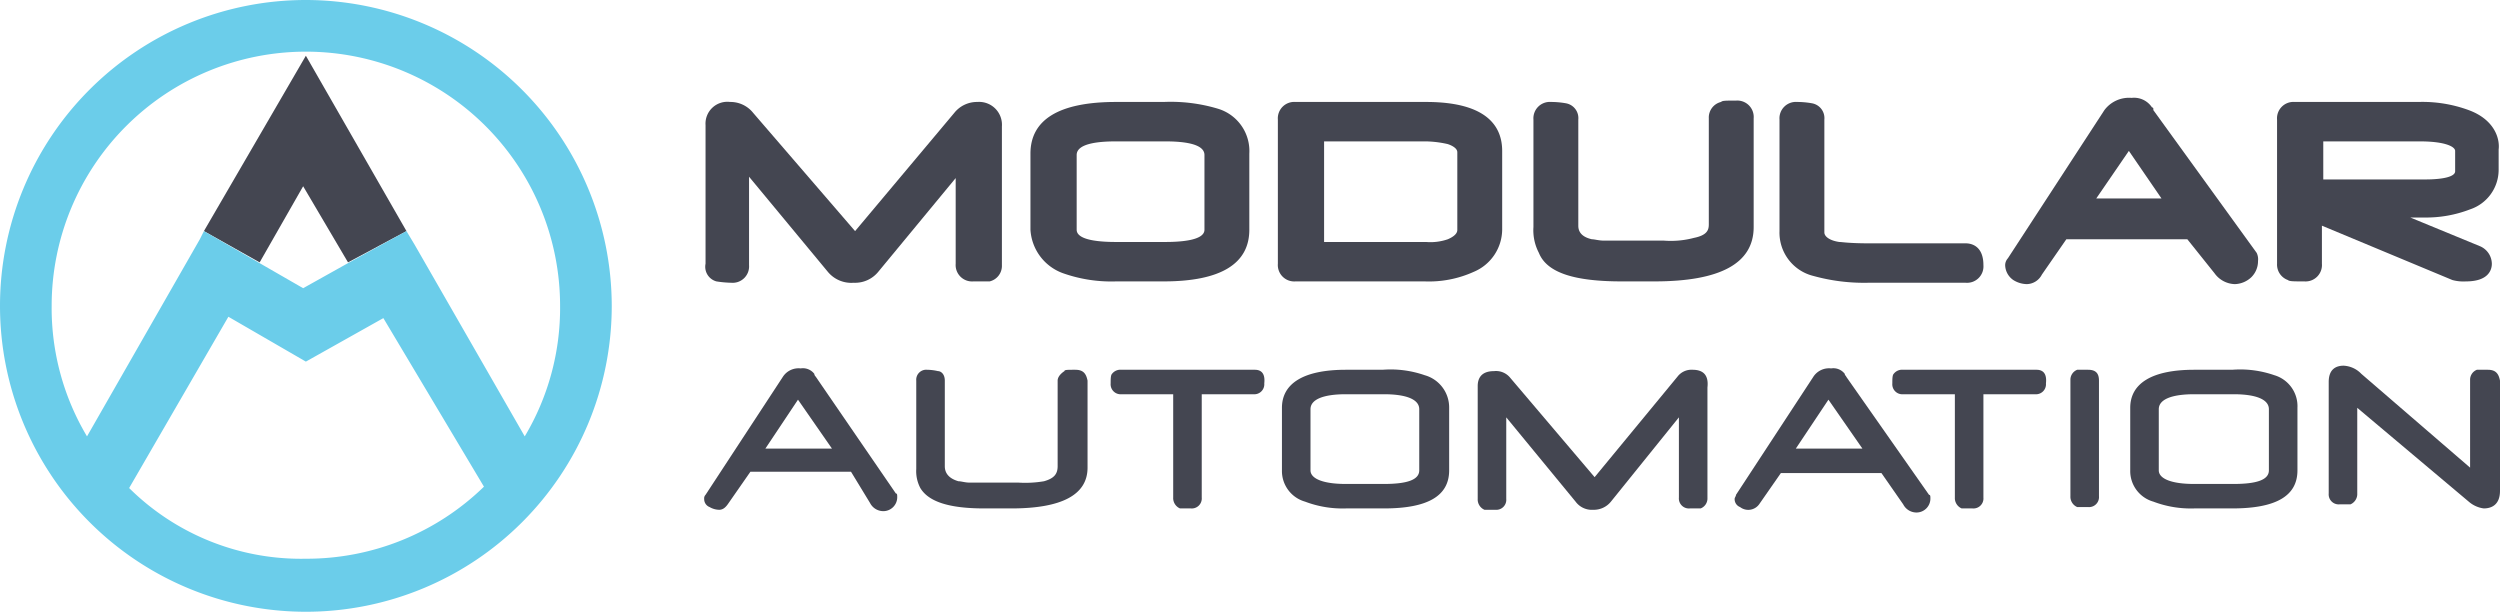
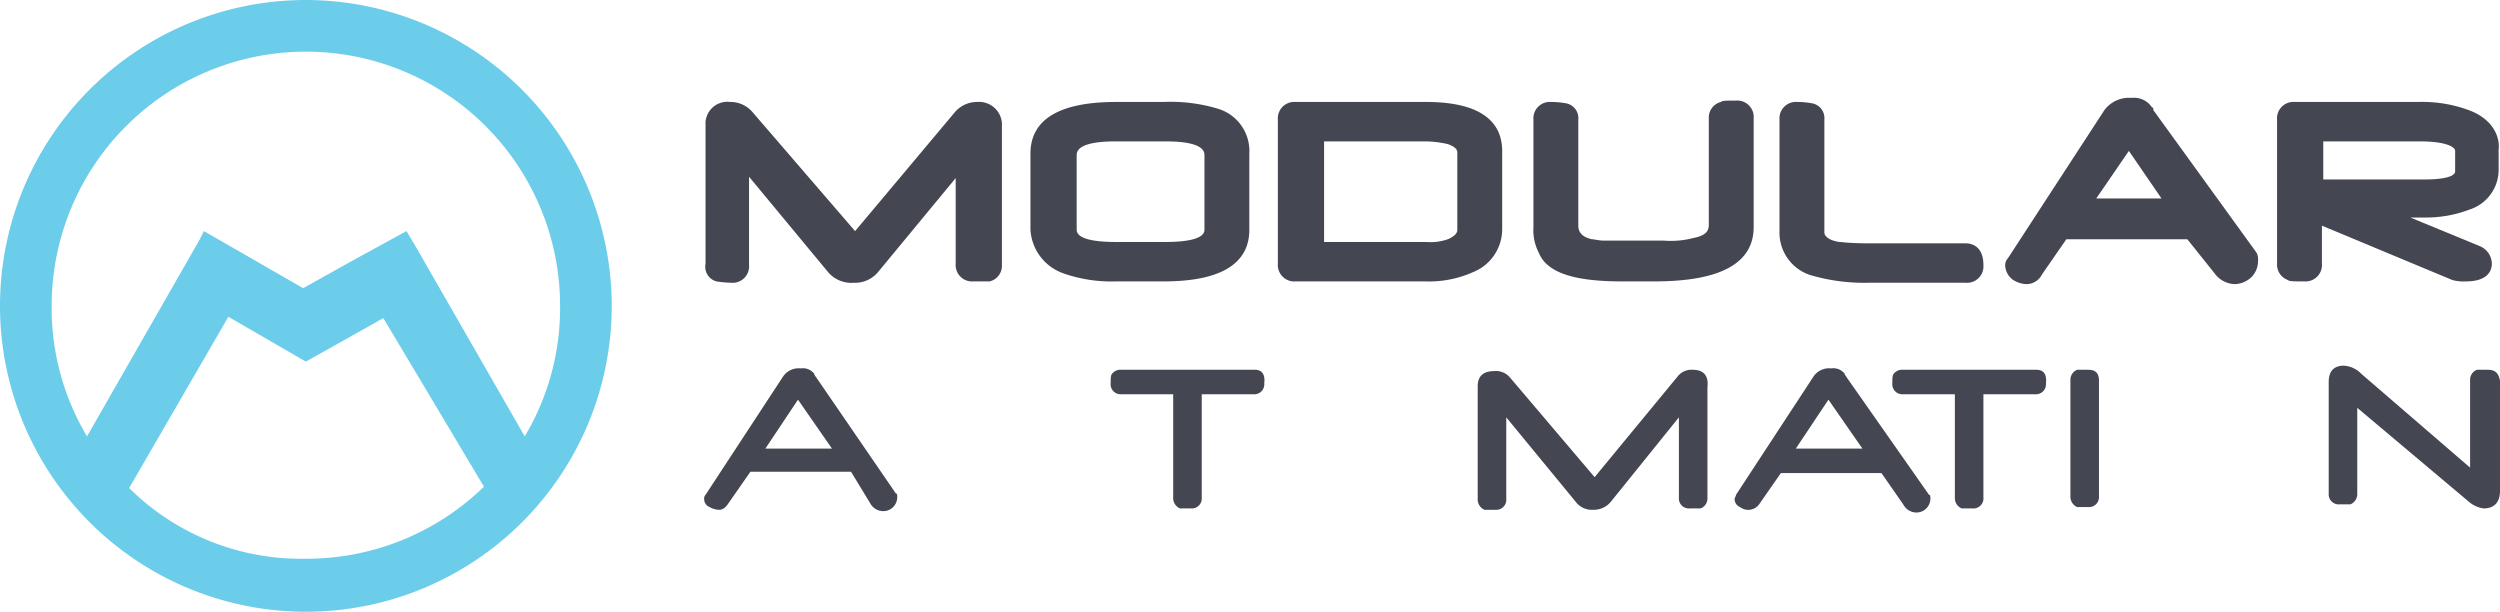
<svg xmlns="http://www.w3.org/2000/svg" id="Group_2244" data-name="Group 2244" width="183.9" height="45" viewBox="0 0 183.9 45">
  <defs>
    <clipPath id="clip-path">
      <rect id="Rectangle_4883" data-name="Rectangle 4883" width="183.9" height="45" fill="none" />
    </clipPath>
  </defs>
-   <path id="Path_22521" data-name="Path 22521" d="M22.5,4.1,15,17l4.1,2.3,3.2-5.6,3.3,5.6L29.9,17Z" fill="#444651" />
  <g id="Group_2243" data-name="Group 2243">
    <g id="Group_2242" data-name="Group 2242" clip-path="url(#clip-path)">
      <path id="Path_22522" data-name="Path 22522" d="M22.5,0A22.5,22.5,0,1,0,45,22.5,22.534,22.534,0,0,0,22.5,0m0,41.1a17.956,17.956,0,0,1-13-5.2l7.3-12.6,5.7,3.3,5.7-3.2,7.4,12.4a18.7,18.7,0,0,1-13.1,5.3m8-23.1-.6-1-4.2,2.3-3.4,1.9L19,19.3,15,17l-.3.6L6.4,32.1a18.415,18.415,0,0,1-2.6-9.6,18.7,18.7,0,0,1,37.4,0,18.415,18.415,0,0,1-2.6,9.6Z" fill="#6bcdea" />
      <path id="Path_22523" data-name="Path 22523" d="M52.7,20.7h0a7.967,7.967,0,0,0,1.1.1,1.208,1.208,0,0,0,1.3-1.3V13l5.8,7a2.241,2.241,0,0,0,1.9.8,2.2,2.2,0,0,0,1.8-.8l5.7-6.9v6.3a1.208,1.208,0,0,0,1.3,1.3h1.2a1.176,1.176,0,0,0,.9-1.2V9.3a1.68,1.68,0,0,0-1.8-1.8,2.136,2.136,0,0,0-1.7.8L62.9,17,55.4,8.3a2.136,2.136,0,0,0-1.7-.8,1.605,1.605,0,0,0-1.8,1.7V19.4a1.115,1.115,0,0,0,.8,1.3" fill="#444651" />
      <path id="Path_22524" data-name="Path 22524" d="M78.2,20.1a10.65,10.65,0,0,0,3.9.6h3.5c4.2,0,6.3-1.3,6.3-3.8V11.3A3.249,3.249,0,0,0,89.6,8a12.085,12.085,0,0,0-4-.5H82.1c-4.2,0-6.3,1.3-6.3,3.8v5.6a3.626,3.626,0,0,0,2.4,3.2m10.4-3.2c0,.8-1.8.9-2.9.9H82.1c-1.1,0-2.9-.1-2.9-.9V11.4c0-.9,1.8-1,2.9-1h3.6c1.1,0,2.9.1,2.9,1Z" fill="#444651" />
      <path id="Path_22525" data-name="Path 22525" d="M110.5,16.9V11.1c0-1.7-1-3.6-5.6-3.6H95.3A1.208,1.208,0,0,0,94,8.8V19.4a1.208,1.208,0,0,0,1.3,1.3h9.5a7.983,7.983,0,0,0,3.6-.7,3.4,3.4,0,0,0,2.1-3.1m-3.3-5.7v5.7c0,.1,0,.4-.7.7a3.9,3.9,0,0,1-1.6.2H97.4V10.4h7.5a7.772,7.772,0,0,1,1.6.2c.3.1.7.3.7.6" fill="#444651" />
      <path id="Path_22526" data-name="Path 22526" d="M119.3,20.7h2.4c4.8,0,7.3-1.3,7.3-4v-8a1.208,1.208,0,0,0-1.3-1.3c-.8,0-1,0-1.1.1a1.176,1.176,0,0,0-.9,1.2v7.8c0,.4-.1.8-1.1,1a6.6,6.6,0,0,1-2.2.2H118c-.4,0-.7-.1-.9-.1-.9-.2-1-.7-1-1V8.8a1.108,1.108,0,0,0-.9-1.2,6.268,6.268,0,0,0-1.1-.1,1.208,1.208,0,0,0-1.3,1.3v7.9a3.576,3.576,0,0,0,.4,1.9c.6,1.5,2.7,2.1,6.1,2.1" fill="#444651" />
      <path id="Path_22527" data-name="Path 22527" d="M133.4,20.3a13.951,13.951,0,0,0,4,.5h7.2a1.208,1.208,0,0,0,1.3-1.3c0-1.5-1-1.6-1.3-1.6h-7.1c-1.5,0-2-.1-2.2-.1-.7-.1-1.1-.4-1.1-.7V8.8a1.108,1.108,0,0,0-.9-1.2,6.268,6.268,0,0,0-1.1-.1,1.208,1.208,0,0,0-1.3,1.3V17a3.28,3.28,0,0,0,2.5,3.3" fill="#444651" />
      <path id="Path_22528" data-name="Path 22528" d="M162.9,20.1a1.9,1.9,0,0,0,1.5.8,1.845,1.845,0,0,0,1.2-.5,1.656,1.656,0,0,0,.5-1.2,1.083,1.083,0,0,0-.1-.6L158.4,8.1V8a.1.1,0,0,0-.1-.1,1.579,1.579,0,0,0-1.5-.7,2.263,2.263,0,0,0-2,.9L147.7,19a.764.764,0,0,0-.2.5,1.366,1.366,0,0,0,.6,1.1,1.929,1.929,0,0,0,1,.3,1.278,1.278,0,0,0,1.1-.7l1.8-2.6h8.9ZM159,14.6h-4.8l2.4-3.5Z" fill="#444651" />
      <path id="Path_22529" data-name="Path 22529" d="M181.6,8.1a9.88,9.88,0,0,0-3.7-.6h-9.1a1.208,1.208,0,0,0-1.3,1.3V19.4a1.206,1.206,0,0,0,.8,1.2c.1.1.4.1,1.2.1a1.208,1.208,0,0,0,1.3-1.3V16.6l9.6,4a3.083,3.083,0,0,0,1,.1c1.6,0,1.9-.8,1.9-1.3a1.424,1.424,0,0,0-.9-1.3L177.3,16h1a8.97,8.97,0,0,0,3.4-.6,3.069,3.069,0,0,0,2.1-2.9V11c.1-.8-.3-2.2-2.2-2.9m-1,3v1.5c0,.4-.9.6-2.2.6h-7.5V10.4H178c1.9,0,2.6.4,2.6.7" fill="#444651" />
      <path id="Path_22530" data-name="Path 22530" d="M60,27.7h0a.31.31,0,0,1-.1-.2,1.053,1.053,0,0,0-1-.4,1.375,1.375,0,0,0-1.3.6l-5.7,8.7a.367.367,0,0,0-.1.3.622.622,0,0,0,.4.6,1.445,1.445,0,0,0,.7.2c.3,0,.5-.2.7-.5l1.6-2.3h7.4L64,37a1.1,1.1,0,0,0,1,.6,1.025,1.025,0,0,0,1-1c0-.2,0-.3-.1-.3ZM61.2,33H56.3l2.4-3.6Z" fill="#444651" />
-       <path id="Path_22531" data-name="Path 22531" d="M79.1,27.2c-.6,0-.8,0-.8.1,0,0-.5.3-.5.7v6.3c0,.6-.3.9-1,1.1a8.2,8.2,0,0,1-1.9.1H71.3c-.3,0-.6-.1-.8-.1-.7-.2-1-.6-1-1.1V28c0-.5-.3-.7-.5-.7a3.784,3.784,0,0,0-.8-.1.736.736,0,0,0-.8.8v6.5a2.649,2.649,0,0,0,.3,1.4c.6,1,2.1,1.5,4.7,1.5h2c3.7,0,5.6-1,5.6-3V28c-.1-.5-.3-.8-.9-.8" fill="#444651" />
      <path id="Path_22532" data-name="Path 22532" d="M92.3,27.2H82.5a.779.779,0,0,0-.7.3c-.1.1-.1.4-.1.7a.736.736,0,0,0,.8.8h3.8v7.6a.827.827,0,0,0,.5.8h.8a.736.736,0,0,0,.8-.8V29h3.8a.736.736,0,0,0,.8-.8c.1-.9-.4-1-.7-1" fill="#444651" />
-       <path id="Path_22533" data-name="Path 22533" d="M104.8,27.6a7.644,7.644,0,0,0-3.1-.4H99c-3.1,0-4.7,1-4.7,2.8v4.6A2.339,2.339,0,0,0,96,36.9a7.751,7.751,0,0,0,3,.5h2.8c3.2,0,4.8-.9,4.8-2.8V30a2.461,2.461,0,0,0-1.8-2.4m-8.4,2.5c0-.7.9-1.1,2.6-1.1h2.8c1.7,0,2.6.4,2.6,1.1v4.5c0,.7-.9,1-2.6,1H99c-1.7,0-2.6-.4-2.6-1Z" fill="#444651" />
      <path id="Path_22534" data-name="Path 22534" d="M124.5,27.2a1.29,1.29,0,0,0-1.1.5l-6.1,7.4-6.2-7.3a1.346,1.346,0,0,0-1.2-.5c-1,0-1.2.6-1.2,1.1v8.3a.827.827,0,0,0,.5.8h.8a.736.736,0,0,0,.8-.8v-6l5.1,6.2a1.486,1.486,0,0,0,1.3.6,1.612,1.612,0,0,0,1.3-.6l5-6.2v5.9a.736.736,0,0,0,.8.8h.8a.787.787,0,0,0,.5-.7V28.5c.1-.9-.3-1.3-1.1-1.3" fill="#444651" />
      <path id="Path_22535" data-name="Path 22535" d="M135.8,27.7c0-.1-.1-.1,0,0a.31.31,0,0,1-.1-.2,1.053,1.053,0,0,0-1-.4,1.375,1.375,0,0,0-1.3.6l-5.7,8.7c0,.1-.1.2-.1.3a.622.622,0,0,0,.4.6.988.988,0,0,0,1.4-.2l1.6-2.3h7.4l1.6,2.3a1.1,1.1,0,0,0,1,.6,1.025,1.025,0,0,0,1-1c0-.2,0-.3-.1-.3ZM137,33h-4.9l2.4-3.6Z" fill="#444651" />
      <path id="Path_22536" data-name="Path 22536" d="M149.8,27.2H140a.779.779,0,0,0-.7.3c-.1.1-.1.4-.1.7a.736.736,0,0,0,.8.8h3.8v7.6a.827.827,0,0,0,.5.8h.8a.736.736,0,0,0,.8-.8V29h3.8a.736.736,0,0,0,.8-.8c.1-.9-.4-1-.7-1" fill="#444651" />
      <path id="Path_22537" data-name="Path 22537" d="M153.6,27.2h-.8a.787.787,0,0,0-.5.7v8.6a.827.827,0,0,0,.5.8h.8a.736.736,0,0,0,.8-.8V28c0-.5-.2-.8-.8-.8" fill="#444651" />
-       <path id="Path_22538" data-name="Path 22538" d="M167.3,27.6a7.644,7.644,0,0,0-3.1-.4h-2.8c-3.1,0-4.7,1-4.7,2.8v4.6a2.339,2.339,0,0,0,1.7,2.3,7.752,7.752,0,0,0,3,.5h2.8c3.2,0,4.8-.9,4.8-2.8V30a2.375,2.375,0,0,0-1.7-2.4m-8.5,2.5c0-.7.9-1.1,2.6-1.1h2.9c1.7,0,2.6.4,2.6,1.1v4.5c0,.7-.9,1-2.6,1h-2.9c-1.7,0-2.6-.4-2.6-1Z" fill="#444651" />
      <path id="Path_22539" data-name="Path 22539" d="M183,27.2h-.8a.787.787,0,0,0-.5.7v6.5l-8-6.9a1.936,1.936,0,0,0-1.3-.6c-.5,0-1.1.2-1.1,1.2v8.2a.736.736,0,0,0,.8.8h.8a.827.827,0,0,0,.5-.8V30l8.2,6.9a2.108,2.108,0,0,0,1.1.5c.5,0,1.2-.2,1.2-1.3V28c-.1-.5-.3-.8-.9-.8" fill="#444651" />
    </g>
  </g>
</svg>